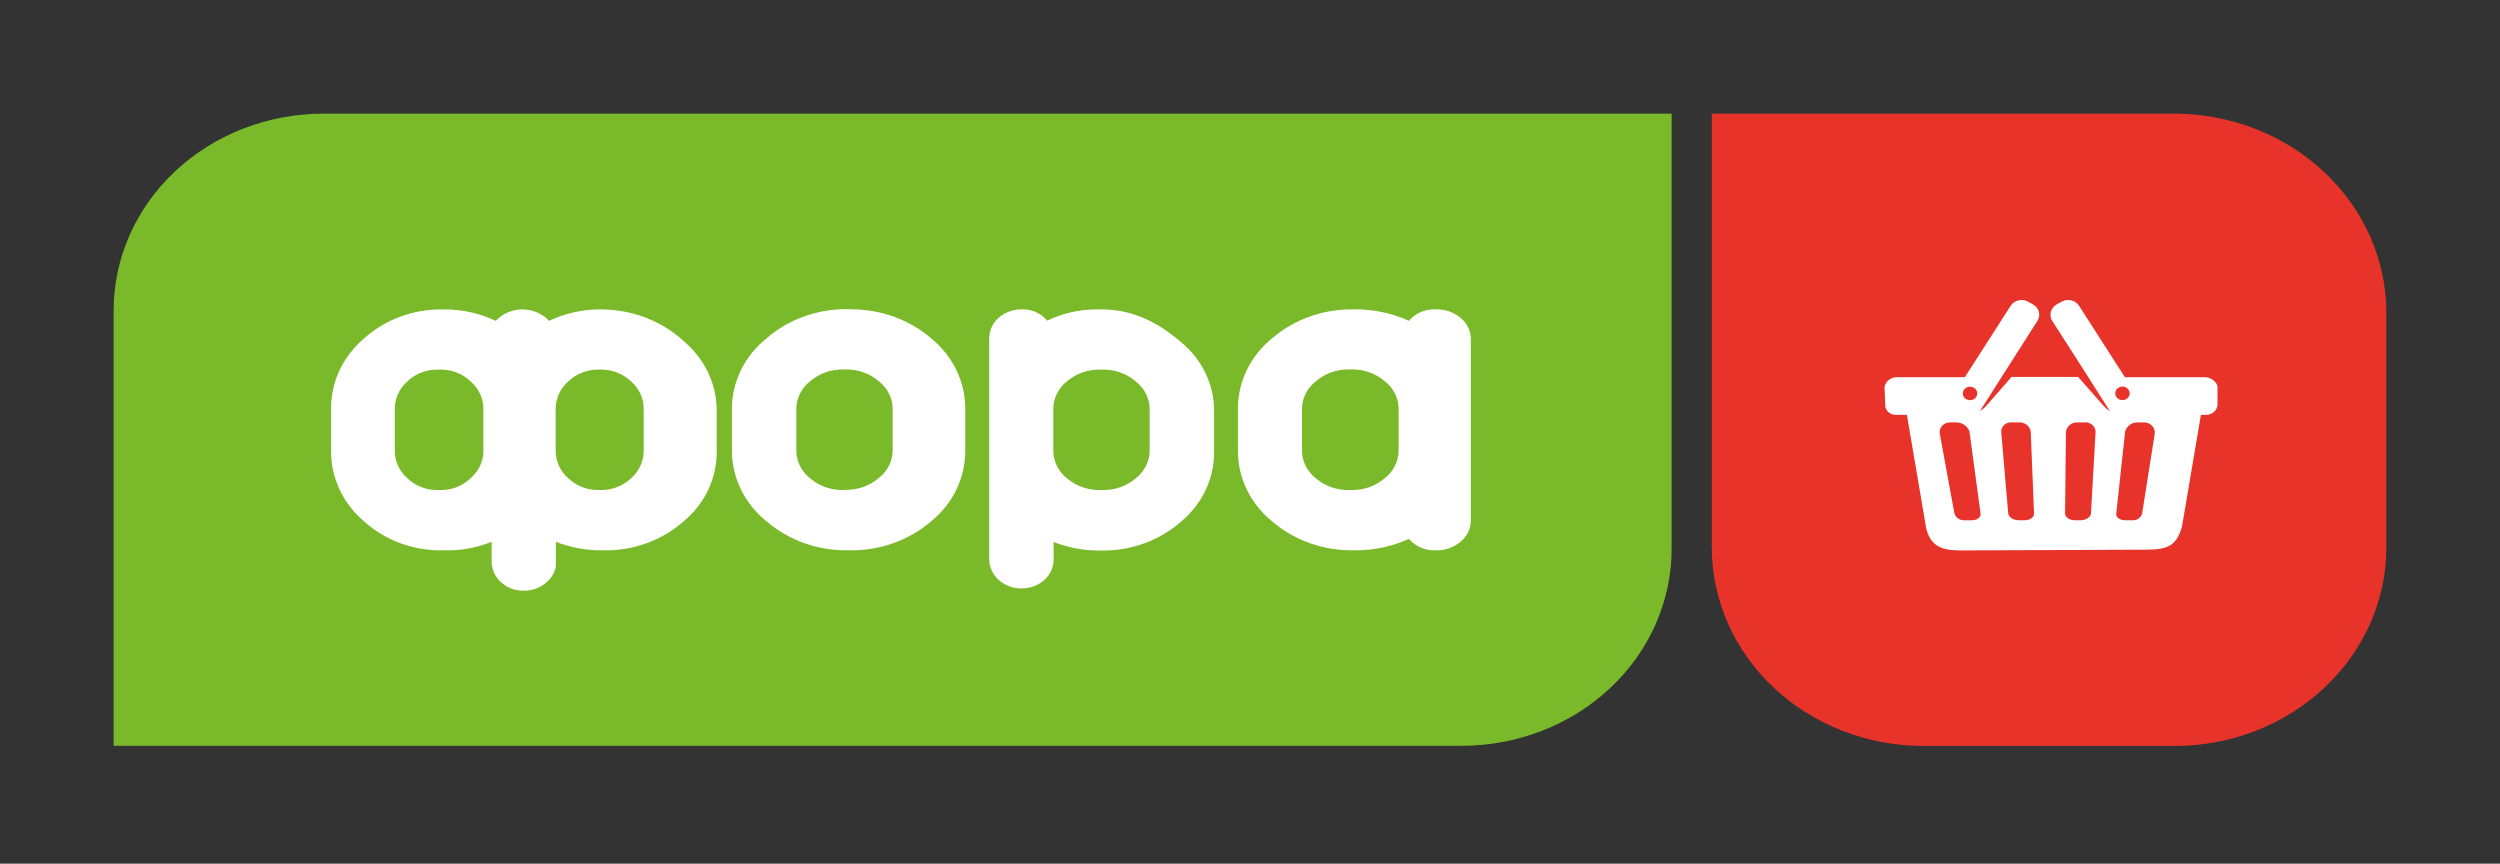
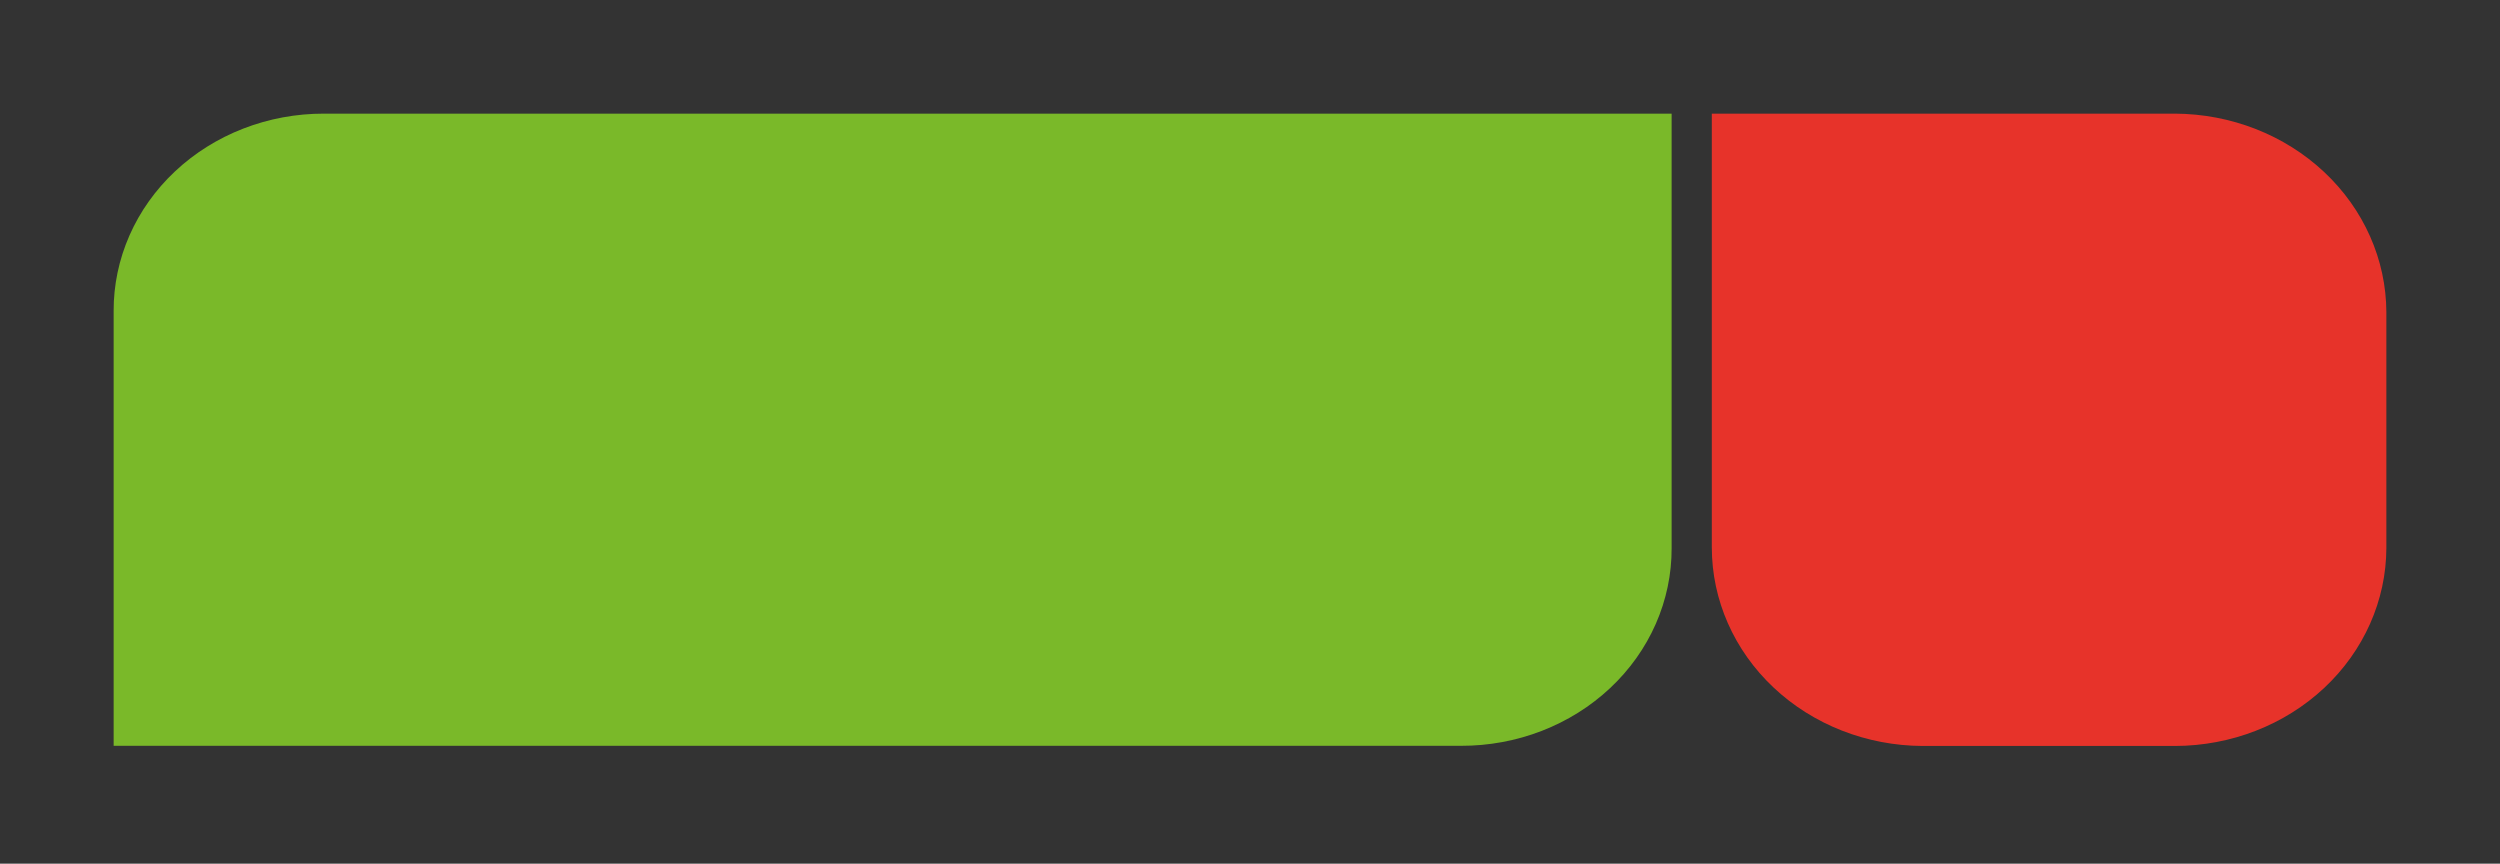
<svg xmlns="http://www.w3.org/2000/svg" width="220" height="76" viewBox="0 0 220 76" fill="none">
  <rect x="0" y="0" width="220" height="76" fill="#333333" stroke="none" />
  <path d="M147.103 10H28.509C26.075 9.996 23.664 10.442 21.415 11.314C19.165 12.186 17.122 13.466 15.402 15.081C13.682 16.696 12.319 18.613 11.392 20.723C10.465 22.833 9.992 25.094 10 27.376V65.631H128.569C131.006 65.637 133.42 65.191 135.672 64.319C137.925 63.447 139.971 62.166 141.693 60.55C143.416 58.934 144.781 57.014 145.709 54.902C146.637 52.79 147.111 50.526 147.103 48.242V10Z" fill="#7AB929" />
  <path d="M191.627 10H150.64V48.171C150.64 52.791 152.591 57.222 156.067 60.497C159.543 63.772 164.261 65.623 169.189 65.645H191.396C196.323 65.637 201.045 63.8 204.532 60.536C208.018 57.272 209.984 52.846 210 48.227V27.475C209.984 22.85 208.019 18.418 204.534 15.145C201.048 11.872 196.324 10.022 191.39 10" fill="#E7332A" />
-   <path fill-rule="evenodd" clip-rule="evenodd" d="M188.508 45.184L189.616 38.176C189.632 38.054 189.621 37.93 189.584 37.812C189.547 37.694 189.485 37.584 189.4 37.49C189.316 37.396 189.213 37.319 189.095 37.264C188.978 37.208 188.85 37.176 188.719 37.17H188.18C187.916 37.154 187.655 37.227 187.441 37.373C187.228 37.52 187.076 37.732 187.011 37.972L186.231 45.184C186.185 45.525 186.538 45.784 187.042 45.784H187.616C187.817 45.802 188.018 45.751 188.181 45.641C188.345 45.53 188.461 45.368 188.508 45.184ZM187.409 34.659C187.419 34.542 187.391 34.424 187.329 34.322C187.288 34.254 187.234 34.194 187.169 34.145C187.103 34.097 187.029 34.061 186.948 34.04C186.868 34.019 186.785 34.013 186.702 34.022C186.619 34.032 186.54 34.056 186.467 34.095C186.358 34.152 186.268 34.239 186.211 34.344C186.154 34.449 186.131 34.568 186.146 34.684C186.161 34.802 186.212 34.912 186.294 35.002C186.376 35.091 186.484 35.156 186.605 35.188C186.726 35.22 186.854 35.217 186.974 35.18C187.093 35.144 187.198 35.075 187.276 34.982C187.354 34.889 187.4 34.777 187.409 34.659ZM183.062 45.784C183.555 45.784 183.974 45.525 184.004 45.184L184.412 37.972C184.407 37.856 184.376 37.742 184.321 37.638C184.267 37.533 184.19 37.44 184.095 37.365C184 37.29 183.89 37.233 183.771 37.2C183.653 37.166 183.528 37.156 183.404 37.17H182.875C182.621 37.151 182.37 37.224 182.17 37.373C181.971 37.522 181.84 37.736 181.802 37.972L181.727 45.184C181.727 45.525 182.11 45.784 182.613 45.784H183.062ZM177.686 45.784H178.145C178.639 45.784 179.021 45.51 178.996 45.184L178.704 37.972C178.667 37.733 178.532 37.516 178.329 37.366C178.125 37.217 177.868 37.147 177.611 37.17H177.072C176.951 37.156 176.828 37.167 176.712 37.201C176.595 37.236 176.488 37.292 176.397 37.368C176.305 37.444 176.232 37.537 176.182 37.641C176.132 37.745 176.105 37.858 176.105 37.972L176.724 45.184C176.76 45.525 177.183 45.784 177.686 45.784ZM172.916 45.784H173.238H173.51C174.004 45.784 174.351 45.51 174.286 45.184L173.314 37.972C173.232 37.733 173.069 37.526 172.85 37.381C172.631 37.236 172.367 37.162 172.1 37.17H171.566C171.436 37.175 171.308 37.207 171.192 37.262C171.076 37.317 170.974 37.395 170.892 37.49C170.811 37.585 170.752 37.696 170.72 37.814C170.687 37.932 170.682 38.055 170.704 38.176L171.989 45.184C172.044 45.37 172.167 45.532 172.337 45.641C172.506 45.751 172.711 45.801 172.916 45.784ZM173.075 34.092C172.964 34.145 172.871 34.229 172.81 34.331C172.769 34.4 172.743 34.475 172.733 34.553C172.723 34.631 172.73 34.71 172.753 34.785C172.776 34.861 172.815 34.931 172.867 34.993C172.919 35.054 172.983 35.106 173.057 35.144C173.167 35.2 173.292 35.225 173.417 35.215C173.542 35.206 173.661 35.161 173.759 35.088C173.857 35.015 173.929 34.916 173.968 34.804C174.006 34.692 174.008 34.572 173.974 34.459C173.94 34.346 173.87 34.245 173.775 34.169C173.679 34.093 173.562 34.045 173.438 34.031C173.313 34.018 173.187 34.039 173.075 34.092ZM186.991 33.193H193.767L194.079 33.198C194.553 33.198 195.142 33.637 195.142 34.071V35.564C195.142 35.814 195.036 36.055 194.847 36.232C194.658 36.409 194.402 36.508 194.135 36.508H193.681L192.014 46.342C191.5 48.16 190.618 48.372 188.709 48.372L173.314 48.434C171.369 48.462 170.014 48.462 169.51 46.516L167.807 36.508H166.835C166.608 36.511 166.388 36.436 166.216 36.297C166.044 36.157 165.933 35.964 165.903 35.753L165.838 34.067C165.876 33.836 165.996 33.624 166.179 33.465C166.362 33.306 166.597 33.211 166.845 33.193H172.906L176.936 26.912C177.011 26.793 177.111 26.689 177.229 26.607C177.347 26.524 177.481 26.464 177.624 26.43C177.766 26.397 177.915 26.39 178.06 26.41C178.206 26.43 178.346 26.477 178.472 26.548L178.921 26.798C179.169 26.941 179.347 27.169 179.419 27.434C179.49 27.698 179.449 27.979 179.304 28.215L177.54 30.987L176.145 33.169L174.231 36.182C174.476 36.027 174.694 35.836 174.875 35.616L177.016 33.169H182.88L185.027 35.616C185.21 35.834 185.428 36.025 185.671 36.182L183.757 33.169L182.362 30.987L180.583 28.215C180.443 27.977 180.405 27.698 180.478 27.434C180.55 27.171 180.726 26.944 180.971 26.798L181.425 26.548C181.551 26.477 181.691 26.43 181.836 26.41C181.982 26.39 182.131 26.397 182.273 26.43C182.416 26.464 182.55 26.524 182.668 26.607C182.786 26.689 182.886 26.793 182.961 26.912L186.991 33.193ZM74.313 43.121H74.233C73.149 43.148 72.097 42.781 71.296 42.096C70.909 41.793 70.599 41.412 70.388 40.983C70.177 40.553 70.071 40.085 70.076 39.612V36.027C70.071 35.555 70.177 35.088 70.388 34.659C70.599 34.23 70.909 33.85 71.296 33.548C72.094 32.858 73.147 32.486 74.233 32.509H74.394C75.473 32.484 76.521 32.853 77.316 33.538C77.707 33.837 78.022 34.215 78.236 34.643C78.451 35.072 78.56 35.54 78.555 36.013V39.593C78.56 40.068 78.451 40.537 78.236 40.967C78.022 41.397 77.707 41.776 77.316 42.077C76.519 42.759 75.472 43.126 74.394 43.102L74.313 43.121ZM75.023 27.205H74.59C71.938 27.172 69.374 28.099 67.431 29.793C66.481 30.561 65.718 31.513 65.196 32.584C64.675 33.654 64.406 34.817 64.409 35.994V39.65C64.406 40.827 64.674 41.992 65.196 43.063C65.718 44.134 66.48 45.087 67.431 45.856C69.383 47.549 71.957 48.469 74.615 48.425H74.772C77.433 48.469 80.01 47.549 81.966 45.856C82.908 45.082 83.662 44.128 84.176 43.057C84.689 41.986 84.951 40.824 84.943 39.65V35.994C84.95 34.821 84.688 33.66 84.174 32.59C83.661 31.52 82.907 30.566 81.966 29.793C80.009 28.101 77.433 27.181 74.772 27.224L75.023 27.205ZM38.716 43.122H38.559C38.058 43.134 37.56 43.05 37.095 42.873C36.631 42.697 36.21 42.433 35.859 42.097C35.498 41.781 35.211 41.396 35.019 40.969C34.826 40.542 34.731 40.081 34.741 39.618V36.033C34.731 35.569 34.826 35.109 35.019 34.682C35.211 34.255 35.498 33.87 35.859 33.553C36.21 33.217 36.63 32.952 37.095 32.775C37.56 32.598 38.058 32.513 38.559 32.524H38.716C39.216 32.514 39.713 32.601 40.175 32.779C40.638 32.957 41.057 33.222 41.406 33.558C41.771 33.872 42.061 34.255 42.257 34.681C42.452 35.108 42.548 35.569 42.539 36.033V39.618C42.548 40.084 42.451 40.546 42.254 40.974C42.057 41.401 41.764 41.784 41.396 42.097C41.048 42.432 40.631 42.696 40.17 42.872C39.763 43.028 39.33 43.112 38.892 43.122C38.833 43.123 38.774 43.123 38.716 43.122ZM52.821 43.122H52.706C52.207 43.132 51.712 43.045 51.25 42.869C50.788 42.693 50.37 42.43 50.02 42.097C49.658 41.781 49.371 41.397 49.177 40.97C48.983 40.542 48.888 40.082 48.897 39.618V36.033C48.888 35.569 48.983 35.108 49.177 34.681C49.371 34.254 49.658 33.87 50.02 33.553C50.37 33.22 50.788 32.956 51.25 32.779C51.711 32.602 52.207 32.515 52.706 32.524H52.821C53.323 32.514 53.822 32.6 54.287 32.777C54.752 32.954 55.174 33.218 55.527 33.553C55.888 33.87 56.175 34.255 56.367 34.682C56.56 35.109 56.655 35.569 56.645 36.033V39.618C56.655 40.081 56.56 40.542 56.367 40.969C56.175 41.396 55.888 41.781 55.527 42.097C55.174 42.432 54.752 42.695 54.287 42.871C53.873 43.028 53.434 43.113 52.989 43.122C52.933 43.123 52.877 43.123 52.821 43.122ZM53.109 27.225H52.852C51.276 27.22 49.722 27.567 48.318 28.235C48.028 27.919 47.668 27.665 47.264 27.491C46.86 27.317 46.42 27.227 45.975 27.227C45.53 27.227 45.09 27.317 44.686 27.491C44.282 27.665 43.922 27.919 43.633 28.235C42.227 27.569 40.673 27.224 39.099 27.23H38.957C37.677 27.21 36.404 27.427 35.213 27.869C34.022 28.311 32.935 28.968 32.015 29.803C31.096 30.588 30.365 31.545 29.868 32.613C29.371 33.681 29.121 34.835 29.134 36V39.656C29.121 40.822 29.372 41.977 29.868 43.047C30.365 44.116 31.096 45.075 32.015 45.861C32.935 46.697 34.022 47.354 35.213 47.795C36.404 48.236 37.677 48.452 38.957 48.431H39.37C40.711 48.435 42.037 48.178 43.265 47.675V49.399C43.261 49.741 43.331 50.08 43.473 50.395C43.614 50.71 43.823 50.995 44.086 51.231C44.351 51.477 44.666 51.67 45.012 51.799C45.358 51.928 45.728 51.99 46.101 51.982C46.786 51.988 47.449 51.761 47.97 51.345C48.476 50.965 48.814 50.423 48.917 49.824V49.399V47.68C50.194 48.179 51.564 48.435 52.947 48.431H53.103C55.719 48.478 58.25 47.565 60.156 45.885C61.08 45.115 61.818 44.169 62.32 43.11C62.822 42.051 63.077 40.904 63.068 39.745V36.208C63.081 35.054 62.834 33.911 62.344 32.853C61.853 31.795 61.13 30.846 60.222 30.068C58.343 28.314 55.82 27.3 53.169 27.234L53.109 27.225ZM96.842 43.123H96.927H97.008C98.087 43.148 99.135 42.783 99.935 42.103C100.324 41.801 100.637 41.421 100.851 40.991C101.064 40.562 101.173 40.093 101.169 39.619V36.034C101.173 35.561 101.064 35.093 100.85 34.664C100.637 34.235 100.324 33.856 99.935 33.555C99.138 32.87 98.089 32.501 97.008 32.525H96.842C95.759 32.501 94.708 32.868 93.905 33.55C93.519 33.853 93.209 34.234 92.999 34.664C92.789 35.093 92.684 35.562 92.691 36.034V39.619C92.685 40.091 92.79 40.559 93.001 40.989C93.21 41.418 93.519 41.799 93.905 42.103C94.708 42.784 95.76 43.149 96.842 43.123ZM96.57 27.226H96.927C99.703 27.226 101.885 28.369 103.875 30.06C104.814 30.82 105.566 31.763 106.079 32.823C106.591 33.884 106.852 35.035 106.842 36.199V39.765C106.851 40.924 106.597 42.071 106.094 43.13C105.592 44.189 104.854 45.135 103.93 45.905C102.032 47.578 99.512 48.49 96.907 48.446H96.751C95.368 48.451 93.998 48.198 92.721 47.7V49.211C92.723 49.55 92.653 49.886 92.514 50.199C92.376 50.512 92.172 50.796 91.915 51.034C91.369 51.515 90.649 51.783 89.9 51.783C89.151 51.783 88.43 51.515 87.885 51.034C87.62 50.796 87.41 50.51 87.267 50.193C87.124 49.877 87.051 49.536 87.053 49.192V29.786C87.051 29.45 87.121 29.116 87.26 28.806C87.398 28.496 87.602 28.216 87.859 27.982C88.403 27.496 89.124 27.226 89.875 27.226C90.311 27.202 90.747 27.281 91.143 27.455C91.539 27.629 91.882 27.893 92.142 28.222C93.51 27.56 95.03 27.218 96.57 27.226ZM118.816 43.122H118.746C117.66 43.15 116.606 42.783 115.804 42.097C115.415 41.794 115.103 41.414 114.89 40.985C114.677 40.555 114.569 40.086 114.574 39.613V36.028C114.571 35.555 114.679 35.087 114.891 34.658C115.104 34.23 115.416 33.85 115.804 33.548C116.609 32.853 117.672 32.481 118.766 32.509H118.917C119.999 32.485 121.05 32.854 121.849 33.539C122.238 33.839 122.551 34.217 122.763 34.645C122.976 35.074 123.084 35.541 123.078 36.014V39.594C123.086 40.072 122.979 40.545 122.764 40.978C122.55 41.412 122.233 41.794 121.839 42.097C121.041 42.78 119.992 43.148 118.912 43.122H118.816ZM128.534 27.975C127.951 27.48 127.189 27.212 126.403 27.224C125.943 27.196 125.483 27.273 125.062 27.448C124.641 27.624 124.271 27.892 123.985 28.23C122.512 27.561 120.896 27.217 119.259 27.224H119.108C116.449 27.182 113.874 28.102 111.919 29.794C110.976 30.565 110.221 31.519 109.706 32.589C109.192 33.659 108.929 34.821 108.937 35.995V39.65C108.929 40.825 109.191 41.987 109.706 43.059C110.22 44.13 110.975 45.084 111.919 45.856C113.874 47.548 116.449 48.468 119.108 48.426H119.259C120.895 48.434 122.512 48.091 123.985 47.424C124.273 47.761 124.643 48.028 125.063 48.202C125.484 48.376 125.944 48.453 126.403 48.426C127.189 48.438 127.949 48.167 128.529 47.67C128.812 47.439 129.04 47.154 129.195 46.834C129.351 46.514 129.431 46.166 129.431 45.814V29.812C129.428 29.464 129.347 29.12 129.193 28.804C129.038 28.487 128.814 28.205 128.534 27.975Z" fill="white" />
</svg>